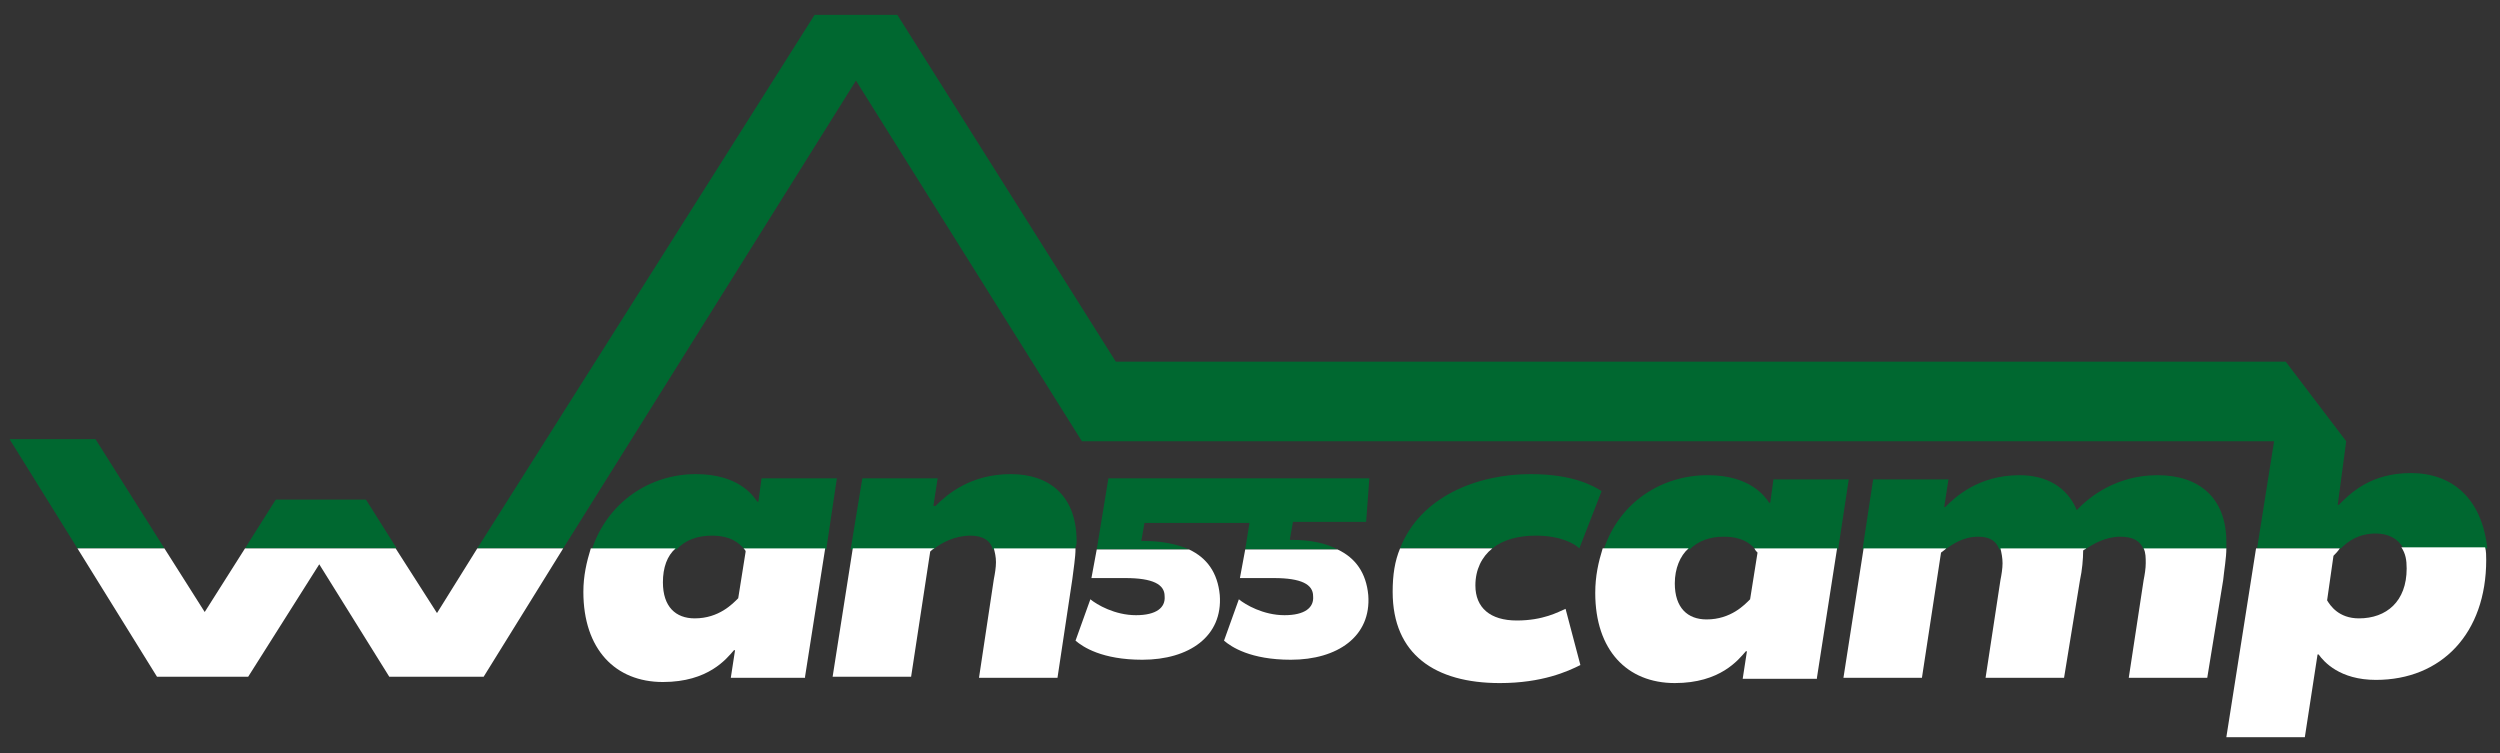
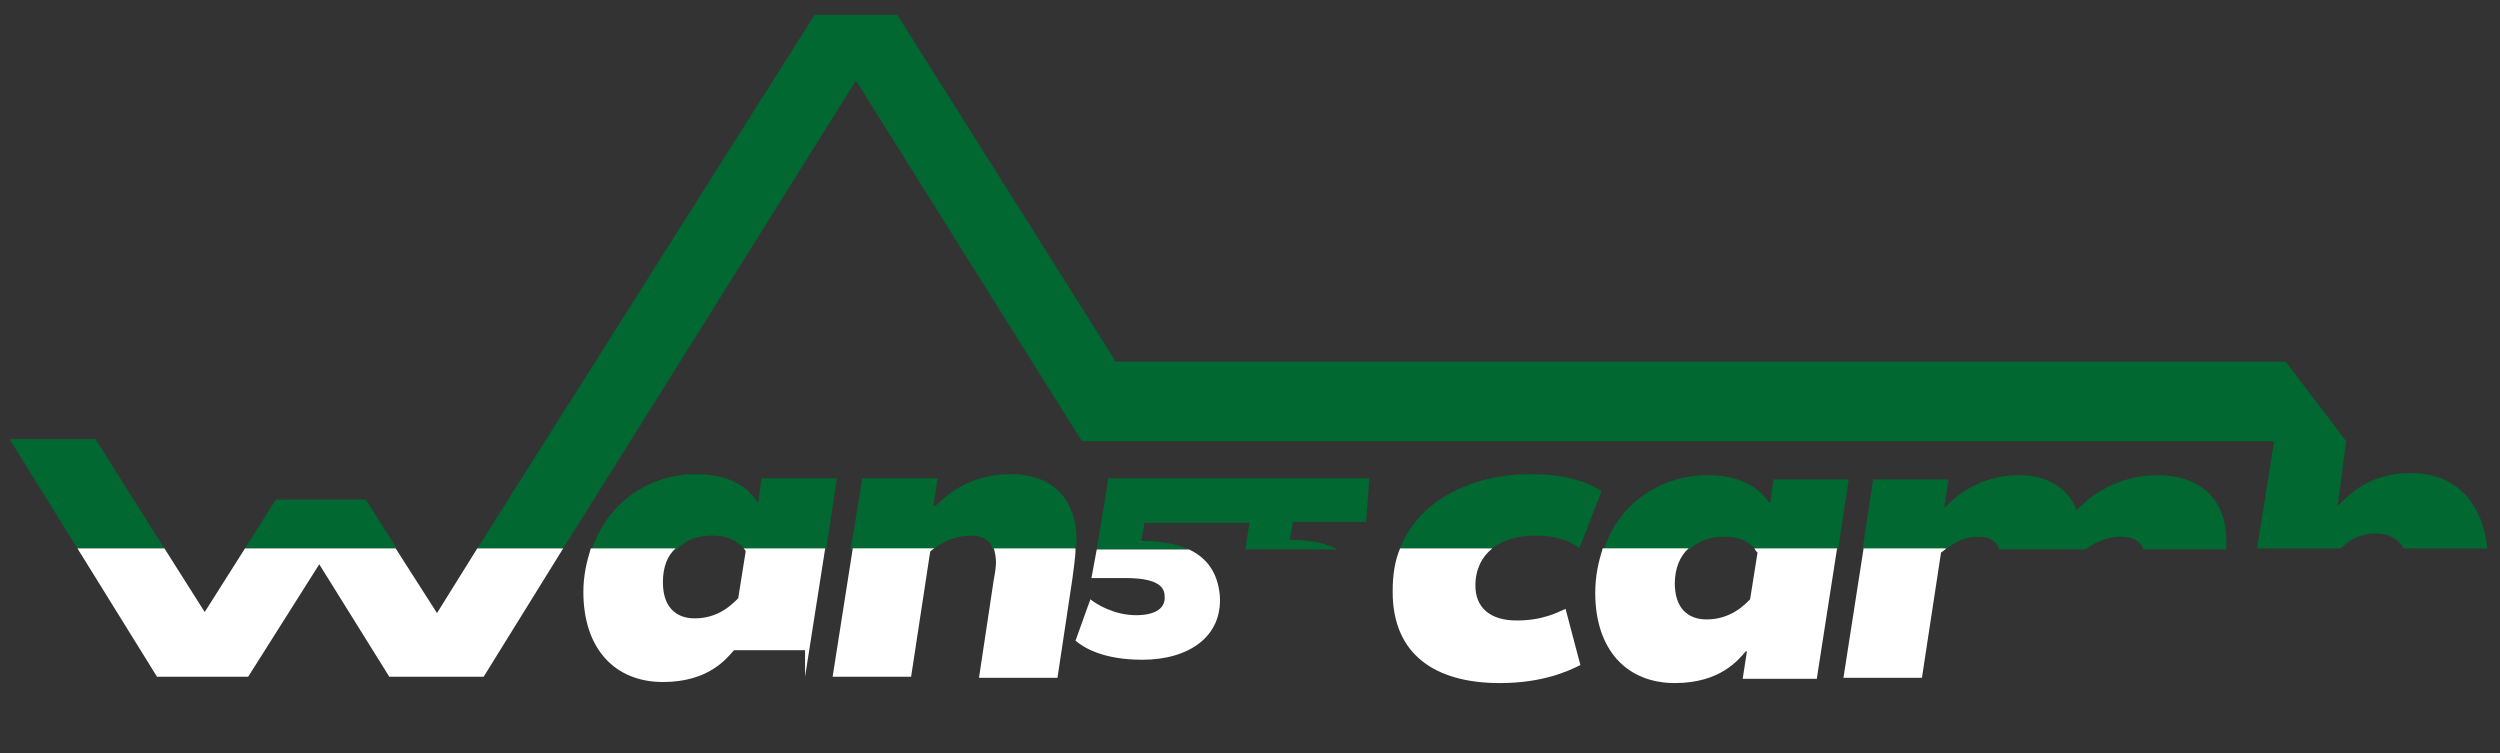
<svg xmlns="http://www.w3.org/2000/svg" version="1.1" id="レイヤー_1" x="0px" y="0px" viewBox="0 0 235.7 71" style="enable-background:new 0 0 235.7 71;" xml:space="preserve">
  <rect x="0" y="0" width="235.7" height="71" fill="#333333" stroke="none" />
  <style type="text/css">
	.st0{fill:#006830;}
	.st1{fill:#FFFFFF;}
</style>
  <path class="st0" d="M144.8,50.5c-1.7,0-3.1,0.4-4.1,1.2H132c1.9-4.9,7.3-7,12.3-7c4,0,5.9,1.1,6.7,1.6l-2.1,5.4  C148.5,51.3,147.2,50.5,144.8,50.5z M174.3,45.2h-7.1l-0.3,2.2h-0.1c-0.4-0.6-1.8-2.6-5.8-2.6c-4.3,0-8.3,2.5-9.8,7h8.1  c0.8-0.8,1.9-1.2,3.2-1.2c1.7,0,2.5,0.6,3,1.2h7.8L174.3,45.2z M209.9,51.1c0-4.2-2.6-6.3-6.5-6.3c-3.8,0-6.4,2-7.6,3.3  c-0.9-2.2-2.9-3.3-5.4-3.3c-3.9,0-6.1,2.1-7,3h-0.1l0.4-2.6h-7.1l-1,6.6h7.8c0.7-0.5,1.7-1.2,3.1-1.2c1.1,0,1.7,0.4,2,1.2h8.1  c0.7-0.5,1.9-1.2,3.3-1.2c1.2,0,1.9,0.4,2.2,1.2h7.8C209.9,51.5,209.9,51.3,209.9,51.1z M121.8,50.9h-0.2l0.3-1.7h6.9l0.3-4.1h-24.6  l-1.1,6.7h8.7c-1.1-0.5-2.6-0.8-4.3-0.8h-0.2l0.3-1.7h9.9l-0.4,2.5h8.7C125,51.2,123.5,50.9,121.8,50.9z M227.3,44.6  c-3.8,0-5.7,1.9-6.8,3h-0.1l0.8-6l0,0h0l-5.7-7.5H105.2L84.6,1.4h-7.8L45,51.7h8.1L80.7,7.6l21.3,34h112.4l-1.6,10.1h7.9  c0.7-0.7,1.7-1.4,3.3-1.4c1.2,0,2.1,0.5,2.6,1.4h7.9C234,47,231.2,44.6,227.3,44.6z M23.1,51.7h14.3l-2.9-4.6H26L23.1,51.7z M9,41.4  H0.9l6.4,10.3h8.2L9,41.4z M101.5,51c0-4.2-2.5-6.3-6.2-6.3c-3.8,0-6,1.9-7.1,3H88l0.4-2.6h-7.1l-1.1,6.7H88c0.7-0.6,2-1.3,3.5-1.3  c1.2,0,1.9,0.5,2.1,1.3h7.7C101.5,51.5,101.5,51.2,101.5,51z M78.9,45.1h-7.1l-0.3,2.2h-0.1c-0.4-0.6-1.8-2.6-5.8-2.6  c-4.3,0-8.3,2.6-9.8,7.1h8c0.8-0.9,2-1.3,3.3-1.3c1.8,0,2.6,0.7,3.1,1.3h7.7L78.9,45.1z" />
  <g>
    <path class="st1" d="M102.9,54.5h3.2c2.6,0,3.7,0.6,3.7,1.7c0.1,1.1-0.8,1.8-2.7,1.8c-2,0-3.7-1-4.3-1.5l-1.4,3.9   c0.7,0.6,2.5,1.8,6.3,1.8c4.4,0,7.6-2.2,7.3-6.1c-0.2-2.1-1.2-3.5-2.9-4.3h-8.7L102.9,54.5z" />
-     <path class="st1" d="M116.9,54.5h3.2c2.6,0,3.7,0.6,3.7,1.7c0.1,1.1-0.8,1.8-2.7,1.8c-2,0-3.7-1-4.3-1.5l-1.4,3.9   c0.7,0.6,2.5,1.8,6.3,1.8c4.4,0,7.6-2.2,7.3-6.1c-0.2-2.1-1.2-3.5-2.9-4.3h-8.7L116.9,54.5z" />
    <path class="st1" d="M140.7,51.7H132c-0.5,1.2-0.7,2.5-0.7,4.1c0,5.9,4,8.6,10.1,8.6c4,0,6.4-1.1,7.6-1.7l-1.4-5.3   c-0.7,0.3-2.1,1.1-4.6,1.1c-2.5,0-3.9-1.2-3.9-3.3C139.1,53.7,139.7,52.5,140.7,51.7z" />
    <polygon class="st1" points="14.8,63.8 23.4,63.8 30.1,53.2 36.7,63.8 45.6,63.8 53.1,51.7 45,51.7 41.2,57.8 37.3,51.7 23.1,51.7    19.3,57.7 15.5,51.7 7.3,51.7  " />
-     <path class="st1" d="M226.9,53.6c0,3.1-1.9,4.7-4.5,4.7c-1.9,0-2.7-1.2-3-1.7l0.6-4.2c0.2-0.2,0.4-0.4,0.6-0.7h-7.9l-2.8,17.8h7.4   l1.2-7.8h0.1c0.5,0.7,2,2.4,5.4,2.4c6.2,0,10.4-4.4,10.4-11.3c0-0.4,0-0.8-0.1-1.2h-7.9C226.8,52.2,226.9,52.8,226.9,53.6z" />
    <path class="st1" d="M171.3,63.9l1.9-12.2h-7.8c0.1,0.2,0.2,0.3,0.3,0.4l-0.7,4.4c-0.5,0.5-1.8,1.9-4.1,1.9c-1.8,0-3-1.1-3-3.4   c0-1.4,0.5-2.6,1.3-3.3h-8.1c-0.4,1.3-0.7,2.6-0.7,4.2c0,5.4,3,8.5,7.5,8.5c4.3,0,6-2.2,6.7-3h0.1l-0.4,2.6H171.3z" />
-     <path class="st1" d="M187.2,63.9h7.4l1.5-9.2c0.2-0.9,0.3-2,0.3-2.8c0.1-0.1,0.2-0.1,0.3-0.2h-8.1c0.1,0.4,0.2,0.9,0.2,1.4   c0,0.5-0.1,1.1-0.2,1.6L187.2,63.9z" />
-     <path class="st1" d="M200.7,63.9h7.4l1.5-9.2c0.1-1,0.3-2.1,0.3-3h-7.8c0.2,0.4,0.2,0.9,0.2,1.4c0,0.5-0.1,1.1-0.2,1.6L200.7,63.9z   " />
    <path class="st1" d="M183,52.1c0.1-0.1,0.3-0.2,0.5-0.4h-7.8l-1.9,12.2h7.4L183,52.1z" />
-     <path class="st1" d="M75.9,63.8l1.9-12.1h-7.7c0.1,0.1,0.2,0.2,0.2,0.3l-0.7,4.4c-0.5,0.5-1.8,1.9-4.1,1.9c-1.8,0-3-1.1-3-3.4   c0-1.4,0.4-2.5,1.2-3.2h-8C55.3,53,55,54.3,55,55.8c0,5.4,3,8.5,7.5,8.5c4.3,0,6-2.2,6.7-3h0.1l-0.4,2.6H75.9z" />
+     <path class="st1" d="M75.9,63.8l1.9-12.1h-7.7c0.1,0.1,0.2,0.2,0.2,0.3l-0.7,4.4c-0.5,0.5-1.8,1.9-4.1,1.9c-1.8,0-3-1.1-3-3.4   c0-1.4,0.4-2.5,1.2-3.2h-8C55.3,53,55,54.3,55,55.8c0,5.4,3,8.5,7.5,8.5c4.3,0,6-2.2,6.7-3h0.1H75.9z" />
    <path class="st1" d="M92.3,63.9h7.4l1.4-9.3c0.1-0.9,0.3-2,0.3-2.9h-7.7c0.1,0.4,0.2,0.8,0.2,1.3c0,0.5-0.1,1.1-0.2,1.6L92.3,63.9z   " />
    <path class="st1" d="M87.7,52c0.1-0.1,0.2-0.2,0.4-0.3h-7.7l-1.9,12.1h7.4L87.7,52z" />
  </g>
</svg>